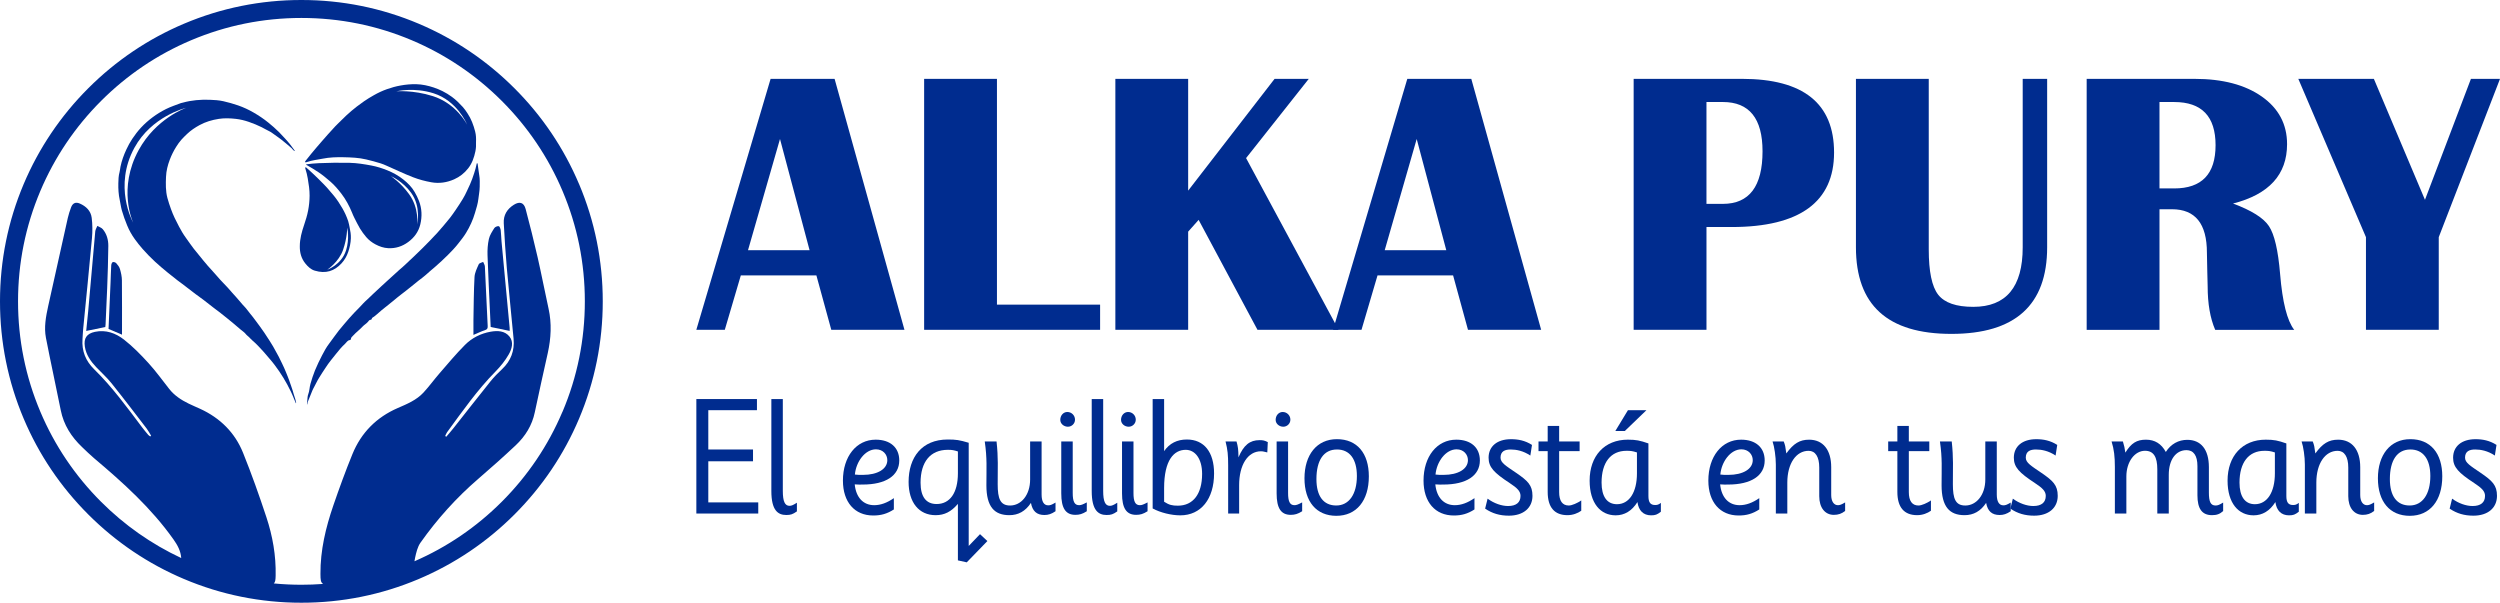
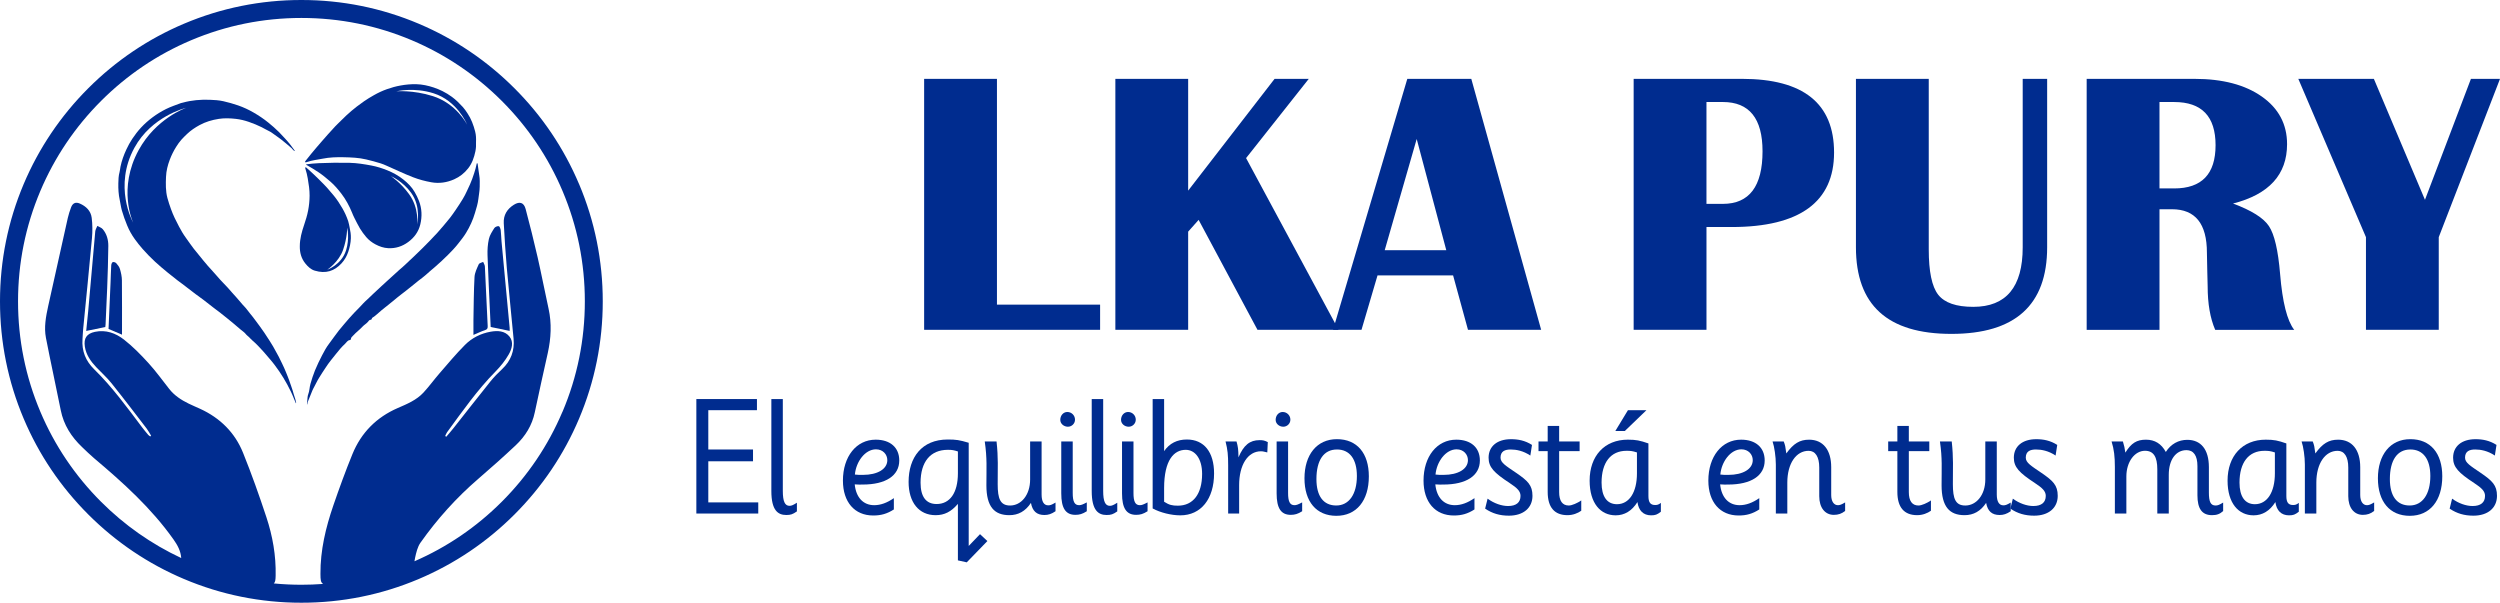
<svg xmlns="http://www.w3.org/2000/svg" id="Capa_1" data-name="Capa 1" viewBox="0 0 1950.2 470.18">
  <defs>
    <style>
      .cls-1 {
        fill: #002c8f;
      }
    </style>
  </defs>
  <g>
    <path class="cls-1" d="M451.7,143.58c-11.84-28-28.79-53.14-50.38-74.72-21.58-21.58-46.72-38.53-74.72-50.37C297.61,6.22,266.82,0,235.09,0s-62.52,6.22-91.52,18.48c-28,11.84-53.13,28.79-74.72,50.37-21.58,21.59-38.53,46.72-50.38,74.72C6.22,172.57,0,203.37,0,235.09s6.22,62.52,18.48,91.51c11.84,28,28.79,53.14,50.38,74.72,21.58,21.58,46.72,38.53,74.72,50.37,29,12.27,59.79,18.48,91.52,18.48s62.52-6.21,91.52-18.48c28-11.85,53.13-28.79,74.72-50.37,21.59-21.59,38.54-46.72,50.38-74.72,12.26-29,18.48-59.79,18.48-91.51s-6.22-62.52-18.48-91.52M438.79,321.14c-11.13,26.33-27.07,49.97-47.37,70.27-19.74,19.74-42.65,35.34-68.11,46.43.13-.92.3-1.83.49-2.74.89-4.07,1.9-8.5,4.23-11.8,13.01-18.4,27.99-35.07,45.11-49.81,9.86-8.49,19.59-17.14,29.07-26.05,7.51-7.06,12.84-15.52,14.99-25.89,3.2-15.44,6.73-30.81,10.12-46.2,2.53-11.49,3.16-22.99.6-34.59-2.95-13.38-5.51-26.84-8.56-40.19-2.87-12.56-6.02-25.07-9.32-37.52-1.35-5.11-4.67-6.14-9.17-3.33-5.3,3.31-8.24,8.1-7.89,14.4.65,11.72,1.36,23.45,2.39,35.14,1.62,18.35,3.58,36.67,5.27,55.02.85,9.27-2.08,17.2-8.96,23.66-3.18,2.99-6.3,6.11-9.03,9.51-9.74,12.11-19.28,24.38-28.92,36.57-1.8,2.28-3.73,4.45-5.6,6.68-.28-.2-.57-.4-.85-.59.46-.96.8-2.02,1.42-2.87,11.97-16.34,23.57-32.96,37.87-47.47,3.91-3.97,7.52-8.46,10.27-13.28,2.42-4.24,4.12-9.67.54-14.03-3.68-4.47-9.25-4.68-14.69-3.7-7.71,1.38-14.56,4.85-19.98,10.3-6.96,7-13.3,14.62-19.78,22.08-4.3,4.95-8.15,10.3-12.6,15.1-5.45,5.88-12.77,8.9-19.98,12.02-16.65,7.21-28.6,19.25-35.42,35.97-5.39,13.21-10.29,26.63-14.92,40.12-5.93,17.27-10.15,34.94-10.03,53.38.03,4.66.19,6.58,2.09,7.78-5.61.42-11.26.64-16.95.64-7.23,0-14.4-.35-21.52-1.03,1.18-1.07,1.35-2.75,1.43-6.11.35-15.6-2.35-30.81-7.2-45.52-5.58-16.93-11.57-33.76-18.23-50.29-6.37-15.79-17.89-27.14-33.43-34.28-3.03-1.39-6.12-2.67-9.12-4.14-5.73-2.81-11-6.26-15.02-11.36-5.35-6.78-10.41-13.83-16.21-20.2-5.94-6.51-12.18-12.91-19.11-18.32-6.41-5.01-14.1-7.85-22.66-6.04-6.42,1.37-8.85,5.01-7.85,11.51.99,6.46,4.55,11.47,8.89,16.06,3.95,4.18,8.31,8.04,11.89,12.51,9.36,11.68,18.41,23.6,27.52,35.48,1.29,1.69,2.26,3.63,3.38,5.46-.23.2-.45.4-.68.59-.52-.4-1.14-.73-1.55-1.22-1.63-1.93-3.25-3.88-4.78-5.89-11.79-15.63-23.3-31.5-37.34-45.24-6.73-6.58-9.82-14.29-9.16-23.61.19-2.64.26-5.3.52-7.93,2.3-23.61,4.72-47.21,6.86-70.83.47-5.24.44-10.62-.2-15.84-.66-5.41-4.39-9.02-9.31-11.15-3.26-1.41-5.57-.31-6.81,3.07-1,2.69-1.91,5.44-2.54,8.24-5.15,22.91-10.27,45.83-15.3,68.76-1.78,8.12-3.34,16.4-1.75,24.67,3.65,18.86,7.81,37.63,11.56,56.48,2.3,11.55,8.3,20.84,16.67,28.8,3.09,2.94,6.12,5.94,9.37,8.69,22.67,19.12,44.62,38.9,61.9,63.31,3.2,4.51,5.64,9.01,6.04,14.53-23.24-10.89-44.26-25.63-62.55-43.92-20.3-20.3-36.24-43.94-47.37-70.27-11.53-27.26-17.38-56.21-17.38-86.05s5.85-58.79,17.38-86.05c11.14-26.33,27.08-49.97,47.37-70.27,20.3-20.3,43.94-36.24,70.27-47.37,27.26-11.53,56.22-17.38,86.05-17.38s58.8,5.85,86.06,17.38c26.32,11.13,49.96,27.07,70.27,47.37,20.3,20.3,36.24,43.94,47.37,70.27,11.53,27.26,17.38,56.21,17.38,86.05s-5.84,58.79-17.38,86.05" />
    <g>
      <path class="cls-1" d="M230.86,313.52c-.3-2.09-1.21-4.01-1.74-6.04-.95-3.68-2.35-7.21-3.56-10.81-.69-2.08-1.62-4.05-2.39-6.09-.94-2.49-2.13-4.87-3.26-7.29-.81-1.74-1.64-3.47-2.54-5.16-1.39-2.61-2.83-5.2-4.28-7.78-.83-1.48-1.74-2.95-2.66-4.33-1.42-2.13-2.79-4.31-4.21-6.45-2.25-3.38-4.73-6.58-7.12-9.84-1.31-1.78-2.65-3.53-4.08-5.22-1.48-1.75-2.74-3.75-4.33-5.34-2.25-2.26-4.08-4.86-6.27-7.16-2.29-2.4-4.38-4.99-6.62-7.45-1.97-2.15-4.05-4.2-6.02-6.36-1.99-2.18-3.86-4.49-5.88-6.65-2.55-2.71-4.97-5.52-7.32-8.39-2.49-3.03-5-6.05-7.42-9.14-2.18-2.78-4.11-5.73-6.19-8.57-2-2.73-3.71-5.69-5.3-8.68-2.36-4.43-4.6-8.92-6.29-13.67-1.02-2.88-2.03-5.78-2.8-8.72-1.42-5.4-1.3-10.95-1.07-16.48.19-4.58,1.29-8.99,2.91-13.27,1.35-3.56,3.03-6.98,5.07-10.19,1.23-1.94,2.55-3.85,4.08-5.55,1.39-1.54,2.87-2.99,4.39-4.43,2.89-2.75,6.16-4.92,9.63-6.83,4.74-2.6,9.83-4.09,15.13-4.91,4.41-.68,8.84-.49,13.24,0,3.48.38,6.89,1.24,10.19,2.37,3.41,1.17,6.75,2.55,10.01,4.15,1.96.96,3.77,2.17,5.76,3.05.91.4,1.77.97,2.56,1.56,2.93,2.19,6.03,4.13,8.8,6.53,2.05,1.77,4.22,3.38,6.21,5.23.84.78,1.35,2.05,2.7,2.24-2.38-3.36-4.84-6.61-7.65-9.6-1.6-1.7-3.15-3.48-4.8-5.13-2.68-2.69-5.54-5.16-8.49-7.55-3.61-2.93-7.45-5.49-11.44-7.79-3.84-2.22-7.89-4.11-12.08-5.56-3.76-1.3-7.6-2.38-11.47-3.26-3.5-.79-7.11-1.01-10.7-1.13-7.08-.24-14.09.32-20.94,2.23-.51.14-1.05.19-1.53.37-3.87,1.49-7.81,2.75-11.55,4.61-3.7,1.84-7.18,3.99-10.47,6.43-3.25,2.41-6.27,5.08-9.06,8.07-2.54,2.73-4.76,5.67-6.82,8.74-1.77,2.64-3.27,5.45-4.63,8.35-2.04,4.34-3.62,8.79-4.59,13.47-.29,1.37-.33,2.8-.71,4.14-.82,2.91-.89,5.9-.96,8.84-.09,4.33.17,8.66,1.1,12.92.6,2.71.89,5.46,1.66,8.17,1.13,4,2.56,7.86,4.13,11.69,1.56,3.82,3.56,7.37,5.96,10.7,1.93,2.68,3.98,5.25,6.17,7.74,3.07,3.49,6.32,6.78,9.71,9.94,3.13,2.92,6.45,5.63,9.74,8.36,2.52,2.09,5.14,4.02,7.67,6.09,1.22,1,2.54,1.86,3.8,2.82,3.44,2.61,6.85,5.28,10.3,7.89,1.97,1.5,4.03,2.88,5.99,4.38,2.74,2.09,5.4,4.29,8.17,6.35,3.57,2.64,7.07,5.37,10.52,8.18,3.46,2.82,6.92,5.65,10.27,8.59.95.83,1.94,1.56,2.92,2.34.96.76,1.56,1.83,2.56,2.61,1.47,1.15,2.63,2.69,4.07,3.89,3.05,2.55,5.67,5.52,8.35,8.42,1.72,1.87,3.28,3.88,4.96,5.77,2.75,3.1,5.19,6.45,7.54,9.86,2.23,3.23,4.22,6.61,6.13,10.06,2.08,3.76,3.92,7.61,5.46,11.61.4,1.05.86,2.06,1.32,3.15.37-.41.12-.74.07-1.06M108.16,117.08c-16.35,29.97-4.7,55.69-4.21,56.75-.62-1.11-15.48-28.56.89-58.54,13.39-24.53,39.61-31.01,40.44-31.21-.76.26-23.73,8.5-37.11,33" />
      <path class="cls-1" d="M272.75,177.48c-.38-1.66-.59-3.38-1.14-4.99-1.18-3.48-2.68-6.83-4.53-10.01-2-3.44-4.14-6.76-6.66-9.84-1.32-1.62-2.73-3.15-4.06-4.76-2.52-3.03-5.39-5.69-8.12-8.49-2.84-2.91-5.95-5.59-8.94-8.35-.28-.26-.61-.69-.99-.48-.4.22-.18.73-.07,1.08.78,2.47,1.4,4.95,1.83,7.51.75,4.49,1.48,8.98,1.44,13.55-.03,3.85-.42,7.66-1.14,11.46-.73,3.85-1.88,7.56-3.12,11.23-1.83,5.42-3.39,10.85-3.38,16.85-.05,4.74,1.1,9.28,4.27,13.23,2.01,2.5,4.31,4.72,7.35,5.64,8.79,2.66,15.4.24,20.85-5.6,2.42-2.6,4.21-5.73,5.33-9.08,1.13-3.38,1.91-6.89,2.03-10.52.09-2.87-.33-5.65-.96-8.42M269.92,195.38c-3.59,11.2-14.64,15.03-14.64,15.03,0,0,9-5.91,12.37-15.58,3.15-9.04,3.23-17.25,3.23-17.25,0,0,1.97,8.69-.95,17.81" />
      <path class="cls-1" d="M374.2,145.82c-.04,3.17-.7,6.29-1.04,9.43-.42,3.75-1.6,7.29-2.65,10.87-1.61,5.54-4.02,10.71-7,15.61-1.8,2.97-4,5.67-6.15,8.4-2.42,3.09-5.13,5.92-7.9,8.68-3.2,3.19-6.51,6.28-9.93,9.25-2.56,2.23-5.22,4.36-7.71,6.67-1.62,1.5-3.48,2.72-5.21,4.09-1.81,1.44-3.55,2.97-5.39,4.37-2.84,2.17-5.53,4.54-8.45,6.63-2.08,1.5-3.98,3.26-5.99,4.86-3.04,2.41-6.04,4.88-9.08,7.29-2.39,1.9-4.46,4.2-7.1,5.81-.22.13-.44.29-.49.58-.13.71-.37,1.07-1.26,1.15-.81.08-1.41,1.03-1.94,1.66-1.23,1.43-2.9,2.28-4.16,3.67-2.21,2.43-4.92,4.34-7.13,6.8-.81.91-1.86,1.53-1.91,2.91-.01.35-.38.7-.7.72-1.94.13-2.66,1.85-3.85,2.92-2.58,2.36-4.83,5.07-6.99,7.81-2.81,3.55-5.76,7-8.2,10.86-1.56,2.47-3.3,4.84-4.76,7.37-.91,1.58-1.92,3.07-2.67,4.78-.85,1.94-2.09,3.73-2.9,5.71-1.15,2.79-2.29,5.58-3.39,8.4-.29.75-.4,1.56-.59,2.35-.07-.01-.14-.02-.21-.04.1-1.21.18-2.43.32-3.63.17-1.39.14-2.87.65-4.14,1.07-2.7.99-5.62,1.8-8.34,1.03-3.47,2.08-6.95,3.46-10.29,1.66-4.03,3.56-7.98,5.57-11.85,1.65-3.16,3.36-6.36,5.54-9.17,2.6-3.37,4.92-6.93,7.59-10.26,2.59-3.23,5.35-6.32,8.02-9.48,2.47-2.93,5.24-5.59,7.89-8.35,1.96-2.04,3.82-4.2,5.95-6.05,1.68-1.46,3.17-3.11,4.82-4.59,2.21-1.97,4.32-4.03,6.48-6.04,1.43-1.34,2.88-2.66,4.33-3.97,3.23-2.94,6.45-5.88,9.68-8.8,1.71-1.54,3.56-2.96,5.17-4.6,1.83-1.87,3.84-3.53,5.7-5.35,2.4-2.36,4.87-4.65,7.25-7.03,3.9-3.89,7.75-7.82,11.48-11.88,3.45-3.75,6.62-7.74,9.86-11.65,1.66-2,3.02-4.25,4.55-6.35,1.97-2.73,3.65-5.62,5.46-8.44,1.2-1.88,2.12-3.9,3.09-5.9.87-1.8,1.75-3.6,2.54-5.45,1.22-2.9,2.36-5.82,3.27-8.82.71-2.3,1.43-4.6,1.86-6.97.06-.29.05-.7.46-.66.38.03.36.44.41.73.46,2.81.67,5.67,1.18,8.45.58,3.11.41,6.19.38,9.28" />
      <path class="cls-1" d="M326.85,156.76c-.94-2.45-2.1-4.76-3.42-7.03-2.22-3.84-5.29-6.9-8.66-9.59-3.81-3.06-8.12-5.47-12.68-7.3-4.02-1.61-8.16-2.93-12.41-3.72-5.59-1.04-11.21-1.98-16.91-2.1-8.02-.18-16.05-.08-24.07.27-3.31.14-6.6.47-9.95.92.09.42.38.48.59.61,3.12,1.74,6.18,3.58,9.15,5.57,3.28,2.21,6.32,4.74,9.3,7.33,3.22,2.81,6,6.08,8.59,9.46,3.39,4.44,6.03,9.36,8.17,14.54.59,1.45,1.18,2.92,1.91,4.3,1.44,2.73,2.71,5.54,4.32,8.19,1.45,2.39,3.09,4.61,4.89,6.72,2.02,2.37,4.46,4.23,7.24,5.71,3.14,1.66,6.38,2.79,9.93,2.96,5.76.28,10.9-1.36,15.57-4.79,4.79-3.52,8.07-8.06,9.45-13.76,1.48-6.13,1.28-12.29-1.02-18.29M325.31,175.21c.06-.38,1.84-12.66-6.2-23.74-6.53-9-13.93-13.91-14.2-14.08.28.12,9.25,3.97,15.8,13,8.05,11.1,4.69,24.44,4.59,24.83" />
      <path class="cls-1" d="M370.69,102.71c-1.32-5.13-3.12-10.06-6.13-14.5-1.11-1.63-2.19-3.29-3.52-4.73-2.63-2.83-5.31-5.59-8.47-7.89-2.37-1.72-4.83-3.26-7.44-4.54-2.18-1.07-4.44-2.01-6.78-2.79-4.43-1.46-8.93-2.46-13.6-2.58-4.16-.1-8.26.29-12.39,1.04-3.6.65-7.11,1.63-10.5,2.84-3.55,1.26-7.01,2.87-10.3,4.76-2.56,1.47-5.11,2.94-7.52,4.65-1.92,1.37-3.82,2.75-5.71,4.17-2.82,2.12-5.44,4.47-8.06,6.83-1.43,1.28-2.8,2.62-4.13,4.01-1.49,1.58-3.16,2.98-4.63,4.58-1.98,2.14-3.92,4.32-5.89,6.47-2.95,3.22-5.7,6.61-8.6,9.87-2.95,3.32-5.65,6.87-8.45,10.32-.3.37-.78.79-.48,1.25.27.41.84.11,1.23-.03,3.98-1.41,8.19-1.82,12.29-2.64,5.41-1.1,10.99-1.26,16.49-1.14,5.84.12,11.7.34,17.47,1.7,3.84.91,7.64,1.9,11.39,3.09,1.51.48,3.04,1.1,4.5,1.77,3.29,1.51,6.61,2.94,9.9,4.44,3.61,1.64,7.26,3.22,10.98,4.65,4.6,1.78,9.33,3.01,14.12,3.88,6.09,1.1,12.07.24,17.79-2.29,4.38-1.94,8.01-4.83,10.94-8.55,3.07-3.91,4.68-8.54,5.67-13.37.49-2.37.57-4.78.47-7.24.12-2.69.03-5.42-.66-8.06M337.54,74.95c-15.34-4.86-28.39-3.69-28.39-3.69,0,0,13.71-3.36,29.05,1.51,18.4,5.83,25.87,23.65,26.21,24.48-.39-.76-8.49-16.48-26.87-22.31" />
    </g>
    <path class="cls-1" d="M82.15,255.12c-5.08,1.03-9.83,2-14.9,3.04.49-4.8,1.08-10.08,1.55-15.38,1.84-20.75,3.61-41.51,5.51-62.26.13-1.47,1.07-2.86,1.63-4.29,1.41.81,3.17,1.33,4.17,2.49,3.2,3.74,4.43,8.41,4.39,13.18-.09,10.93-.5,21.86-.89,32.79-.34,9.44-.82,18.86-1.25,28.29-.04.9-.18,1.79-.21,2.15" />
    <path class="cls-1" d="M95.16,261.06c-3.61-1.54-7.04-3-10.49-4.47.53-12.19,1.06-24.35,1.58-36.51.19-4.36.26-8.73.52-13.09.06-.9.55-2.29,1.18-2.51.74-.27,2.17.2,2.74.85,1.19,1.34,2.41,2.88,2.89,4.55.82,2.84,1.49,5.84,1.52,8.78.15,14.01.07,28.01.07,42.4" />
    <path class="cls-1" d="M390.59,179.54c-.15-1.14-.87-3.01-1.53-3.1-1.09-.15-2.85.55-3.43,1.46-1.7,2.67-3.57,5.49-4.25,8.51-.92,4.1-1.21,8.45-1.07,12.67.49,14.96,1.28,29.91,1.95,44.86.18,3.97.37,7.94.51,11.14,5.3,1.09,9.95,2.05,14.82,3.05,0-.44.07-1.36-.01-2.26-2.12-22.58-4.26-45.15-6.37-67.73-.27-2.86-.25-5.76-.62-8.61" />
    <path class="cls-1" d="M376.9,204.3c-1.18.6-3.02.91-3.44,1.86-1.42,3.19-3.11,6.56-3.3,9.94-.61,11.23-.63,22.5-.84,33.76-.07,3.64,0,7.28,0,11.4,3.5-1.47,6.18-2.81,8.99-3.7,1.82-.58,2.21-1.44,2.13-3.21-.77-15.49-1.42-31-2.2-46.49-.06-1.2-.87-2.37-1.33-3.55" />
  </g>
  <g>
    <g>
-       <path class="cls-1" d="M651.05,61.52l54.5,195.76h-57.08l-11.62-42.45h-58.95l-12.5,42.45h-22.21l57.94-195.76h49.91ZM583.5,195.19h48.04l-23.08-86.77-24.96,86.77Z" />
      <polygon class="cls-1" points="777.7 61.52 777.7 237.64 858.17 237.64 858.17 257.28 720.9 257.28 720.9 61.52 777.7 61.52" />
      <polygon class="cls-1" points="1020.94 61.52 972.04 123.33 1044.19 257.28 980.93 257.28 935.03 171.52 926.86 180.7 926.86 257.28 870.07 257.28 870.07 61.52 926.86 61.52 926.86 148.71 994.27 61.52 1020.94 61.52" />
      <path class="cls-1" d="M1147.73,61.52l54.5,195.76h-57.08l-11.62-42.45h-58.95l-12.5,42.45h-22.21l57.94-195.76h49.91ZM1080.18,195.19h48.04l-23.08-86.77-24.96,86.77Z" />
      <path class="cls-1" d="M1274.38,257.27V61.51h84.48c47.9,0,71.86,19.16,71.86,57.51s-26.63,58.08-79.89,58.08h-19.64v80.17h-56.8ZM1331.18,159.04h12.76c20.66,0,30.98-13.68,30.98-41.02,0-25.62-10.32-38.44-30.98-38.44h-12.76v79.46Z" />
      <path class="cls-1" d="M1596.94,61.52v131.39c0,45.03-24.9,67.55-74.73,67.55s-74.43-22.52-74.43-67.55V61.52h56.8v133.1c0,17.2,2.45,28.97,7.37,35.28,4.94,6.31,14.04,9.46,27.34,9.46,25.72,0,38.58-15.49,38.58-46.45V61.52h19.07Z" />
      <path class="cls-1" d="M1627.77,257.28V61.52h84.18c21.91,0,39.4,4.61,52.51,13.84,13.08,9.22,19.64,21.6,19.64,37.09,0,23.71-14.05,39.15-42.16,46.33,14.42,5.34,23.79,11.23,28.03,17.63,4.26,6.4,7.16,18.84,8.69,37.29,1.82,22,5.49,36.53,11,43.6h-61.63c-3.92-9.07-5.88-20.41-5.88-33.98l-.29-11.62-.29-14.62c0-22.57-9.07-33.85-27.24-33.85h-9.75v94.07h-56.8ZM1684.57,146.99h11.48c21.52,0,32.27-11.25,32.27-33.71s-10.75-33.69-32.27-33.69h-11.48v67.4Z" />
      <polygon class="cls-1" points="1950.2 61.52 1902.42 185.01 1902.42 257.28 1845.64 257.28 1845.64 185.01 1792.86 61.52 1851.81 61.52 1891.67 155.88 1927.52 61.52 1950.2 61.52" />
    </g>
    <g>
      <path class="cls-1" d="M591.5,400.6h-48.29v-89.31h47.27v8.69h-37.95v30.66h34.88v9.2h-34.88v32.07h38.97v8.69Z" />
      <path class="cls-1" d="M621.65,398.93c-3.32,2.3-4.85,2.81-8.3,2.81-6.39,0-11.63-3.45-11.63-18.65v-71.8h8.94v71.67c0,8.3,1.66,11.63,5.24,11.63,1.53,0,2.94-.64,5.75-2.43v6.77Z" />
      <path class="cls-1" d="M697.29,397.4c-5.37,3.45-10.09,4.73-16.1,4.73-14.56,0-23.64-10.48-23.64-27.21,0-18.78,10.48-31.94,25.55-31.94,11.37,0,18.4,6.13,18.4,16.23,0,11.88-10.6,18.78-28.49,18.78-2.3,0-3.19.13-6.26-.13,1.02,10.22,6.64,16.23,15.2,16.23,4.98,0,9.97-1.79,15.33-5.49v8.82ZM683.36,350.51c-8.56,0-15.59,9.71-16.48,19.68,2.81.38,4.09.26,6.26.26,11.5,0,19.04-4.6,19.04-11.5,0-4.47-3.45-8.43-8.82-8.43Z" />
      <path class="cls-1" d="M770.24,422.06l-16.1,16.61-6.9-1.53v-44.08c-5.24,6.13-10.48,8.82-17.38,8.82-13.03,0-21.08-9.96-21.08-25.94,0-19.04,10.22-33.09,30.54-33.09,6.52,0,9.07.38,16.35,2.55v80.49l8.82-9.2,5.75,5.37ZM747.24,352.17c-3.19-1.02-4.6-1.28-7.79-1.28-13.67,0-21.34,9.33-21.34,25.68,0,10.99,4.34,16.61,12.52,16.61,10.35,0,16.61-8.69,16.61-24.02v-16.99Z" />
      <path class="cls-1" d="M803.59,344.38h8.94v41.39c0,5.49,1.79,8.43,5.11,8.43,1.53,0,2.56-.26,5.75-2.17v6.77c-3.19,2.17-5.62,2.94-8.69,2.94-6,0-9.33-3.07-10.48-9.45-4.34,6.52-9.84,9.58-16.86,9.58-11.63,0-17.89-6.52-17.89-23.25,0-13.67.64-20.83-1.28-34.24h9.2c1.41,13.03.89,20.31.89,33.35,0,11.37,2.04,16.61,9.71,16.61,8.56,0,15.59-8.18,15.59-20.31v-29.64Z" />
      <path class="cls-1" d="M833.1,332.88c-3.19,0-6-2.3-6-5.37,0-3.45,2.43-6.13,5.49-6.13,3.32,0,6,2.68,6,6,0,3.07-2.56,5.49-5.49,5.49ZM847.8,398.81c-3.45,2.17-5.75,2.81-8.94,2.81-7.54,0-10.99-5.11-10.99-16.74v-40.5h8.94v40.24c0,6.64,1.41,9.46,4.98,9.46,1.53,0,2.81-.51,6-2.17v6.9Z" />
      <path class="cls-1" d="M871.56,398.93c-3.32,2.3-4.85,2.81-8.3,2.81-6.39,0-11.63-3.45-11.63-18.65v-71.8h8.94v71.67c0,8.3,1.66,11.63,5.24,11.63,1.53,0,2.94-.64,5.75-2.43v6.77Z" />
      <path class="cls-1" d="M880.5,332.88c-3.19,0-6-2.3-6-5.37,0-3.45,2.43-6.13,5.49-6.13,3.32,0,6,2.68,6,6,0,3.07-2.56,5.49-5.49,5.49ZM895.2,398.81c-3.45,2.17-5.75,2.81-8.94,2.81-7.54,0-10.99-5.11-10.99-16.74v-40.5h8.94v40.24c0,6.64,1.41,9.46,4.98,9.46,1.53,0,2.81-.51,6-2.17v6.9Z" />
      <path class="cls-1" d="M908.1,351.92c4.22-6.13,10.22-9.07,17.76-9.07,13.42,0,21.21,9.84,21.21,26.45,0,19.93-10.22,32.71-26.32,32.71-6.9,0-15.46-2.04-21.59-5.37v-85.34h8.94v40.63ZM908.1,391.4c3.96,2.56,6.39,3.07,10.73,3.07,11.88,0,18.91-9.07,18.91-24.79,0-11.88-5.49-18.78-12.78-18.78-9.07,0-16.86,7.79-16.86,29.9v10.6Z" />
      <path class="cls-1" d="M966.62,400.6h-8.56v-37.69c0-7.92-.38-12.01-2.04-18.53h8.56c1.15,4.09,1.41,5.88,1.53,12.39,4.09-9.58,8.82-13.42,16.48-13.42,2.68,0,3.83.26,6.39,1.53l-.38,8.05c-2.3-.51-3.32-.89-4.98-.89-10.22,0-16.99,10.6-16.99,26.45v22.1Z" />
      <path class="cls-1" d="M1001.11,332.88c-3.19,0-6-2.3-6-5.37,0-3.45,2.43-6.13,5.49-6.13,3.32,0,6,2.68,6,6,0,3.07-2.56,5.49-5.49,5.49ZM1015.8,398.81c-3.45,2.17-5.75,2.81-8.94,2.81-7.54,0-10.99-5.11-10.99-16.74v-40.5h8.94v40.24c0,6.64,1.41,9.46,4.98,9.46,1.53,0,2.81-.51,6-2.17v6.9Z" />
      <path class="cls-1" d="M1042.51,402.38c-15.59,0-24.91-10.99-24.91-29.26s9.58-30.54,25.3-30.54,24.91,10.99,24.91,29c0,19.04-9.71,30.79-25.3,30.79ZM1042.89,350.64c-10.22,0-15.97,8.3-15.97,23.12,0,13.29,5.49,20.57,15.46,20.57s16.1-8.82,16.1-23c0-13.16-5.62-20.7-15.59-20.7Z" />
      <path class="cls-1" d="M1150.21,397.4c-5.37,3.45-10.09,4.73-16.1,4.73-14.56,0-23.64-10.48-23.64-27.21,0-18.78,10.48-31.94,25.55-31.94,11.37,0,18.4,6.13,18.4,16.23,0,11.88-10.6,18.78-28.49,18.78-2.3,0-3.19.13-6.26-.13,1.02,10.22,6.64,16.23,15.2,16.23,4.98,0,9.96-1.79,15.33-5.49v8.82ZM1136.29,350.51c-8.56,0-15.59,9.71-16.48,19.68,2.81.38,4.09.26,6.26.26,11.5,0,19.04-4.6,19.04-11.5,0-4.47-3.45-8.43-8.82-8.43Z" />
      <path class="cls-1" d="M1193.78,355.37c-5.49-3.71-10.99-4.73-15.33-4.73s-7.92,1.28-7.92,6.39c0,3.96,4.22,6.39,12.27,11.88,8.94,6.13,12.65,9.58,12.65,17.89,0,9.33-7.03,15.46-18.4,15.46-7.03,0-12.9-1.66-18.53-5.49l1.92-7.79c4.98,3.71,10.99,5.75,15.97,5.75,6.39,0,9.71-2.81,9.71-7.92,0-3.58-2.55-6.13-8.43-9.97-12.27-8.05-16.48-12.39-16.48-19.8,0-8.82,6.64-14.44,17.5-14.44,5.49,0,10.99,1.02,16.35,4.47l-1.28,8.3Z" />
      <path class="cls-1" d="M1233.51,398.42c-2.68,1.92-6.52,3.45-10.73,3.45-10.09,0-15.46-6-15.46-18.14v-31.81h-7.16v-7.54h7.16v-12.14h8.94v12.14h15.97v7.54h-15.97v31.94c0,6.9,2.55,10.48,7.54,10.48,2.43,0,6.77-1.92,9.71-3.96v8.05Z" />
      <path class="cls-1" d="M1285.9,345.91v41.01c0,4.98,1.53,7.03,5.24,7.03,1.66,0,2.68-.26,4.47-1.66v6.9c-2.94,2.3-4.34,2.81-7.67,2.81-6,0-9.71-3.71-10.6-10.35-4.34,6.9-10.09,10.35-16.99,10.35-11.75,0-20.31-9.33-20.31-27.08,0-19.29,11.63-31.94,29.77-31.94,6.52,0,9.45.64,16.1,2.94ZM1276.95,352.94c-3.58-1.15-4.98-1.28-8.18-1.28-12.26,0-19.42,9.07-19.42,24.79,0,10.86,4.22,16.87,12.01,16.87,9.58,0,15.59-9.33,15.59-24.02v-16.35ZM1284.36,319.98l-16.86,16.23h-7.41l9.84-16.23h14.44Z" />
      <path class="cls-1" d="M1372.39,397.4c-5.37,3.45-10.09,4.73-16.1,4.73-14.56,0-23.64-10.48-23.64-27.21,0-18.78,10.48-31.94,25.55-31.94,11.37,0,18.4,6.13,18.4,16.23,0,11.88-10.6,18.78-28.49,18.78-2.3,0-3.19.13-6.26-.13,1.02,10.22,6.64,16.23,15.2,16.23,4.98,0,9.96-1.79,15.33-5.49v8.82ZM1358.47,350.51c-8.56,0-15.59,9.71-16.48,19.68,2.81.38,4.09.26,6.26.26,11.5,0,19.04-4.6,19.04-11.5,0-4.47-3.45-8.43-8.82-8.43Z" />
      <path class="cls-1" d="M1394.24,400.6h-8.94v-38.2c0-6.13-1.15-13.93-2.55-18.01h8.69c1.15,2.94,1.28,3.71,2.04,9.33,5.62-7.79,10.48-10.73,17.76-10.73,10.86,0,17.25,7.92,17.25,21.46v21.72c0,4.86,2.04,7.92,5.24,7.92,1.53,0,2.81-.51,5.62-2.17v6.64c-2.68,2.17-5.37,3.07-8.82,3.07-6.9,0-11.37-5.62-11.37-14.57v-22.36c0-8.43-3.07-13.03-8.3-13.03-9.71,0-16.61,9.84-16.61,24.79v24.15Z" />
      <path class="cls-1" d="M1506.29,398.42c-2.68,1.92-6.52,3.45-10.73,3.45-10.09,0-15.46-6-15.46-18.14v-31.81h-7.16v-7.54h7.16v-12.14h8.94v12.14h15.97v7.54h-15.97v31.94c0,6.9,2.55,10.48,7.54,10.48,2.43,0,6.77-1.92,9.71-3.96v8.05Z" />
      <path class="cls-1" d="M1548.71,344.38h8.94v41.39c0,5.49,1.79,8.43,5.11,8.43,1.53,0,2.55-.26,5.75-2.17v6.77c-3.19,2.17-5.62,2.94-8.69,2.94-6,0-9.33-3.07-10.48-9.45-4.34,6.52-9.84,9.58-16.86,9.58-11.63,0-17.89-6.52-17.89-23.25,0-13.67.64-20.83-1.28-34.24h9.2c1.41,13.03.89,20.31.89,33.35,0,11.37,2.04,16.61,9.71,16.61,8.56,0,15.59-8.18,15.59-20.31v-29.64Z" />
      <path class="cls-1" d="M1603.52,355.37c-5.49-3.71-10.99-4.73-15.33-4.73s-7.92,1.28-7.92,6.39c0,3.96,4.22,6.39,12.27,11.88,8.94,6.13,12.65,9.58,12.65,17.89,0,9.33-7.03,15.46-18.4,15.46-7.03,0-12.9-1.66-18.53-5.49l1.92-7.79c4.98,3.71,10.99,5.75,15.97,5.75,6.39,0,9.71-2.81,9.71-7.92,0-3.58-2.55-6.13-8.43-9.97-12.27-8.05-16.48-12.39-16.48-19.8,0-8.82,6.64-14.44,17.5-14.44,5.49,0,10.99,1.02,16.35,4.47l-1.28,8.3Z" />
      <path class="cls-1" d="M1658.71,400.6h-8.94v-36.41c0-7.92-.64-13.54-2.56-19.8h8.82c1.02,3.58,1.41,4.85,1.92,8.69,4.6-7.41,8.82-10.09,16.1-10.09,6.9,0,12.01,3.19,15.46,9.58,3.96-6.26,9.97-9.46,16.74-9.46,10.48,0,16.86,7.28,16.86,21.34v19.8c0,7.28,1.41,10.09,5.24,10.09,1.66,0,2.94-.51,5.88-2.3v6.64c-2.56,2.3-4.98,3.19-8.69,3.19-7.79,0-11.37-4.98-11.37-15.59v-22.74c0-8.18-3.07-12.39-8.56-12.39-8.05,0-13.8,7.15-13.8,19.29v30.15h-8.94v-34.5c0-9.71-2.94-14.44-9.58-14.44-8.05,0-14.56,8.56-14.56,20.06v28.87Z" />
      <path class="cls-1" d="M1783.54,345.91v41.01c0,4.98,1.53,7.03,5.24,7.03,1.66,0,2.68-.26,4.47-1.66v6.9c-2.94,2.3-4.34,2.81-7.67,2.81-6,0-9.71-3.71-10.6-10.35-4.34,6.9-10.09,10.35-16.99,10.35-11.75,0-20.31-9.33-20.31-27.08,0-19.29,11.63-31.94,29.77-31.94,6.52,0,9.45.64,16.1,2.94ZM1774.59,352.94c-3.58-1.15-4.98-1.28-8.18-1.28-12.26,0-19.42,9.07-19.42,24.79,0,10.86,4.22,16.87,12.01,16.87,9.58,0,15.59-9.33,15.59-24.02v-16.35Z" />
      <path class="cls-1" d="M1806.92,400.6h-8.94v-38.2c0-6.13-1.15-13.93-2.55-18.01h8.69c1.15,2.94,1.28,3.71,2.04,9.33,5.62-7.79,10.48-10.73,17.76-10.73,10.86,0,17.25,7.92,17.25,21.46v21.72c0,4.86,2.04,7.92,5.24,7.92,1.53,0,2.81-.51,5.62-2.17v6.64c-2.68,2.17-5.37,3.07-8.82,3.07-6.9,0-11.37-5.62-11.37-14.57v-22.36c0-8.43-3.07-13.03-8.3-13.03-9.71,0-16.61,9.84-16.61,24.79v24.15Z" />
      <path class="cls-1" d="M1879.87,402.38c-15.59,0-24.91-10.99-24.91-29.26s9.58-30.54,25.3-30.54,24.91,10.99,24.91,29c0,19.04-9.71,30.79-25.3,30.79ZM1880.26,350.64c-10.22,0-15.97,8.3-15.97,23.12,0,13.29,5.49,20.57,15.46,20.57s16.1-8.82,16.1-23c0-13.16-5.62-20.7-15.59-20.7Z" />
      <path class="cls-1" d="M1946.18,355.37c-5.49-3.71-10.99-4.73-15.33-4.73s-7.92,1.28-7.92,6.39c0,3.96,4.22,6.39,12.27,11.88,8.94,6.13,12.65,9.58,12.65,17.89,0,9.33-7.03,15.46-18.4,15.46-7.03,0-12.9-1.66-18.53-5.49l1.92-7.79c4.98,3.71,10.99,5.75,15.97,5.75,6.39,0,9.71-2.81,9.71-7.92,0-3.58-2.55-6.13-8.43-9.97-12.27-8.05-16.48-12.39-16.48-19.8,0-8.82,6.64-14.44,17.5-14.44,5.49,0,10.99,1.02,16.35,4.47l-1.28,8.3Z" />
    </g>
  </g>
</svg>